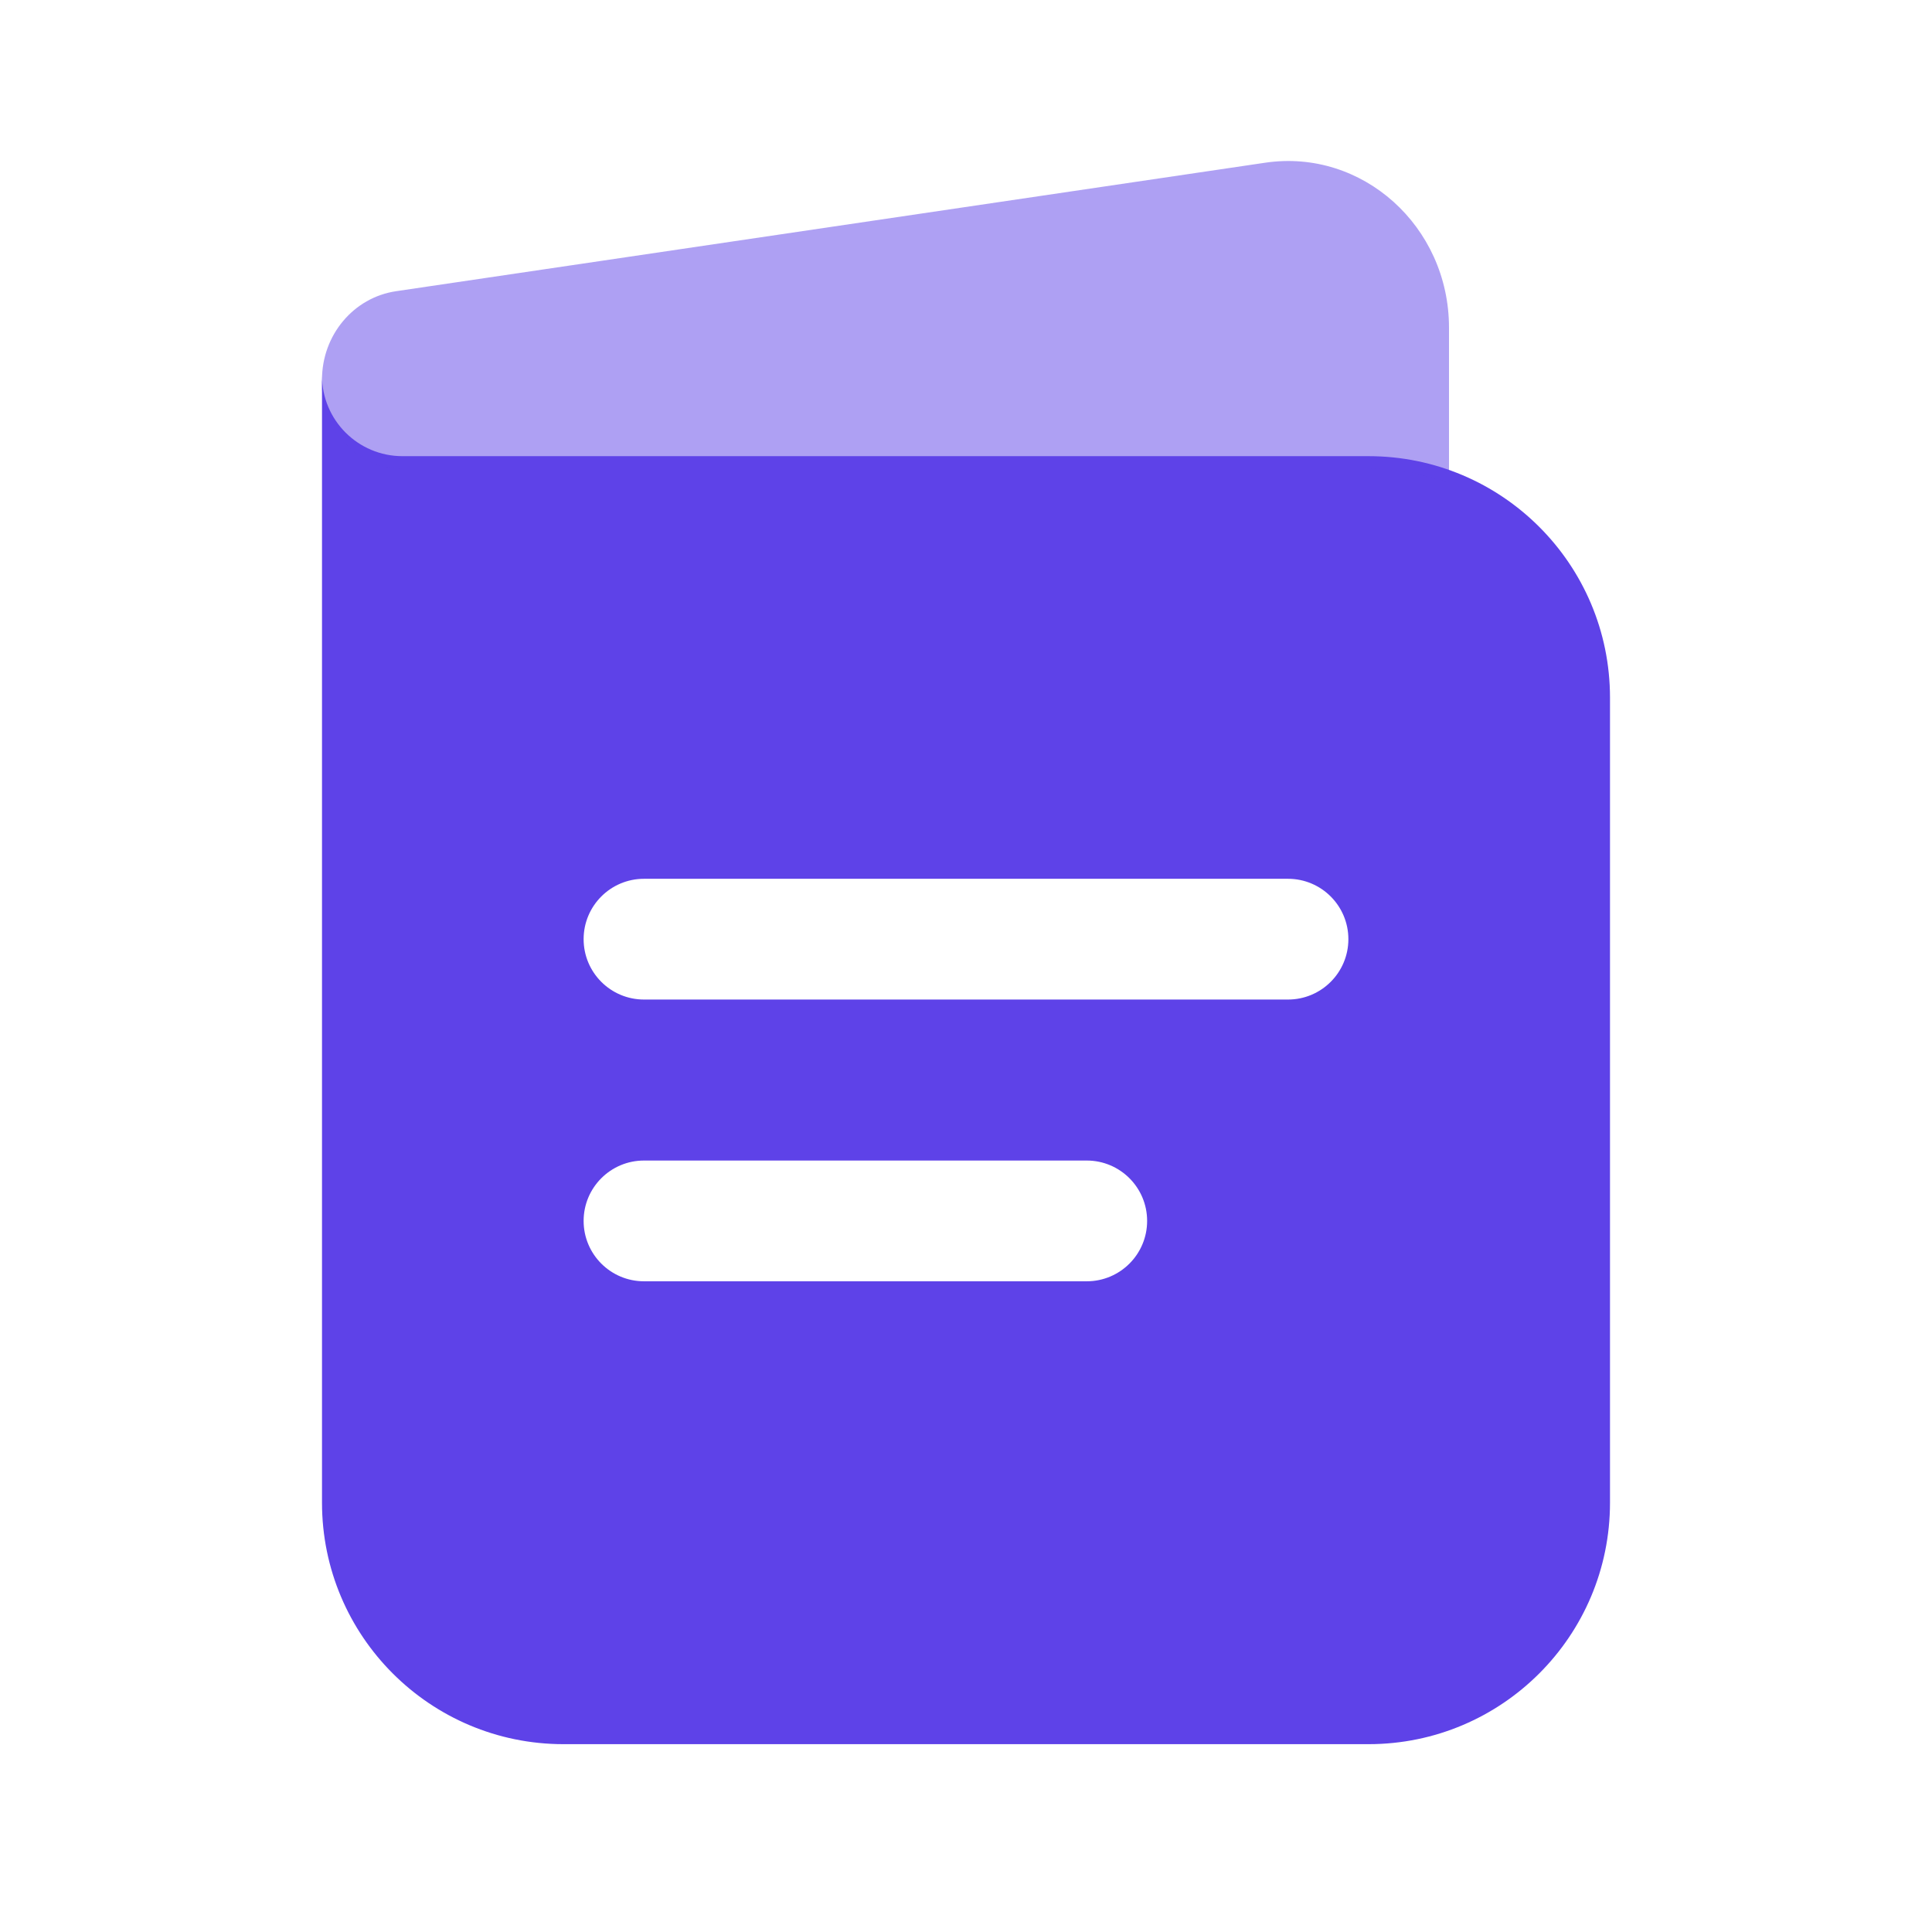
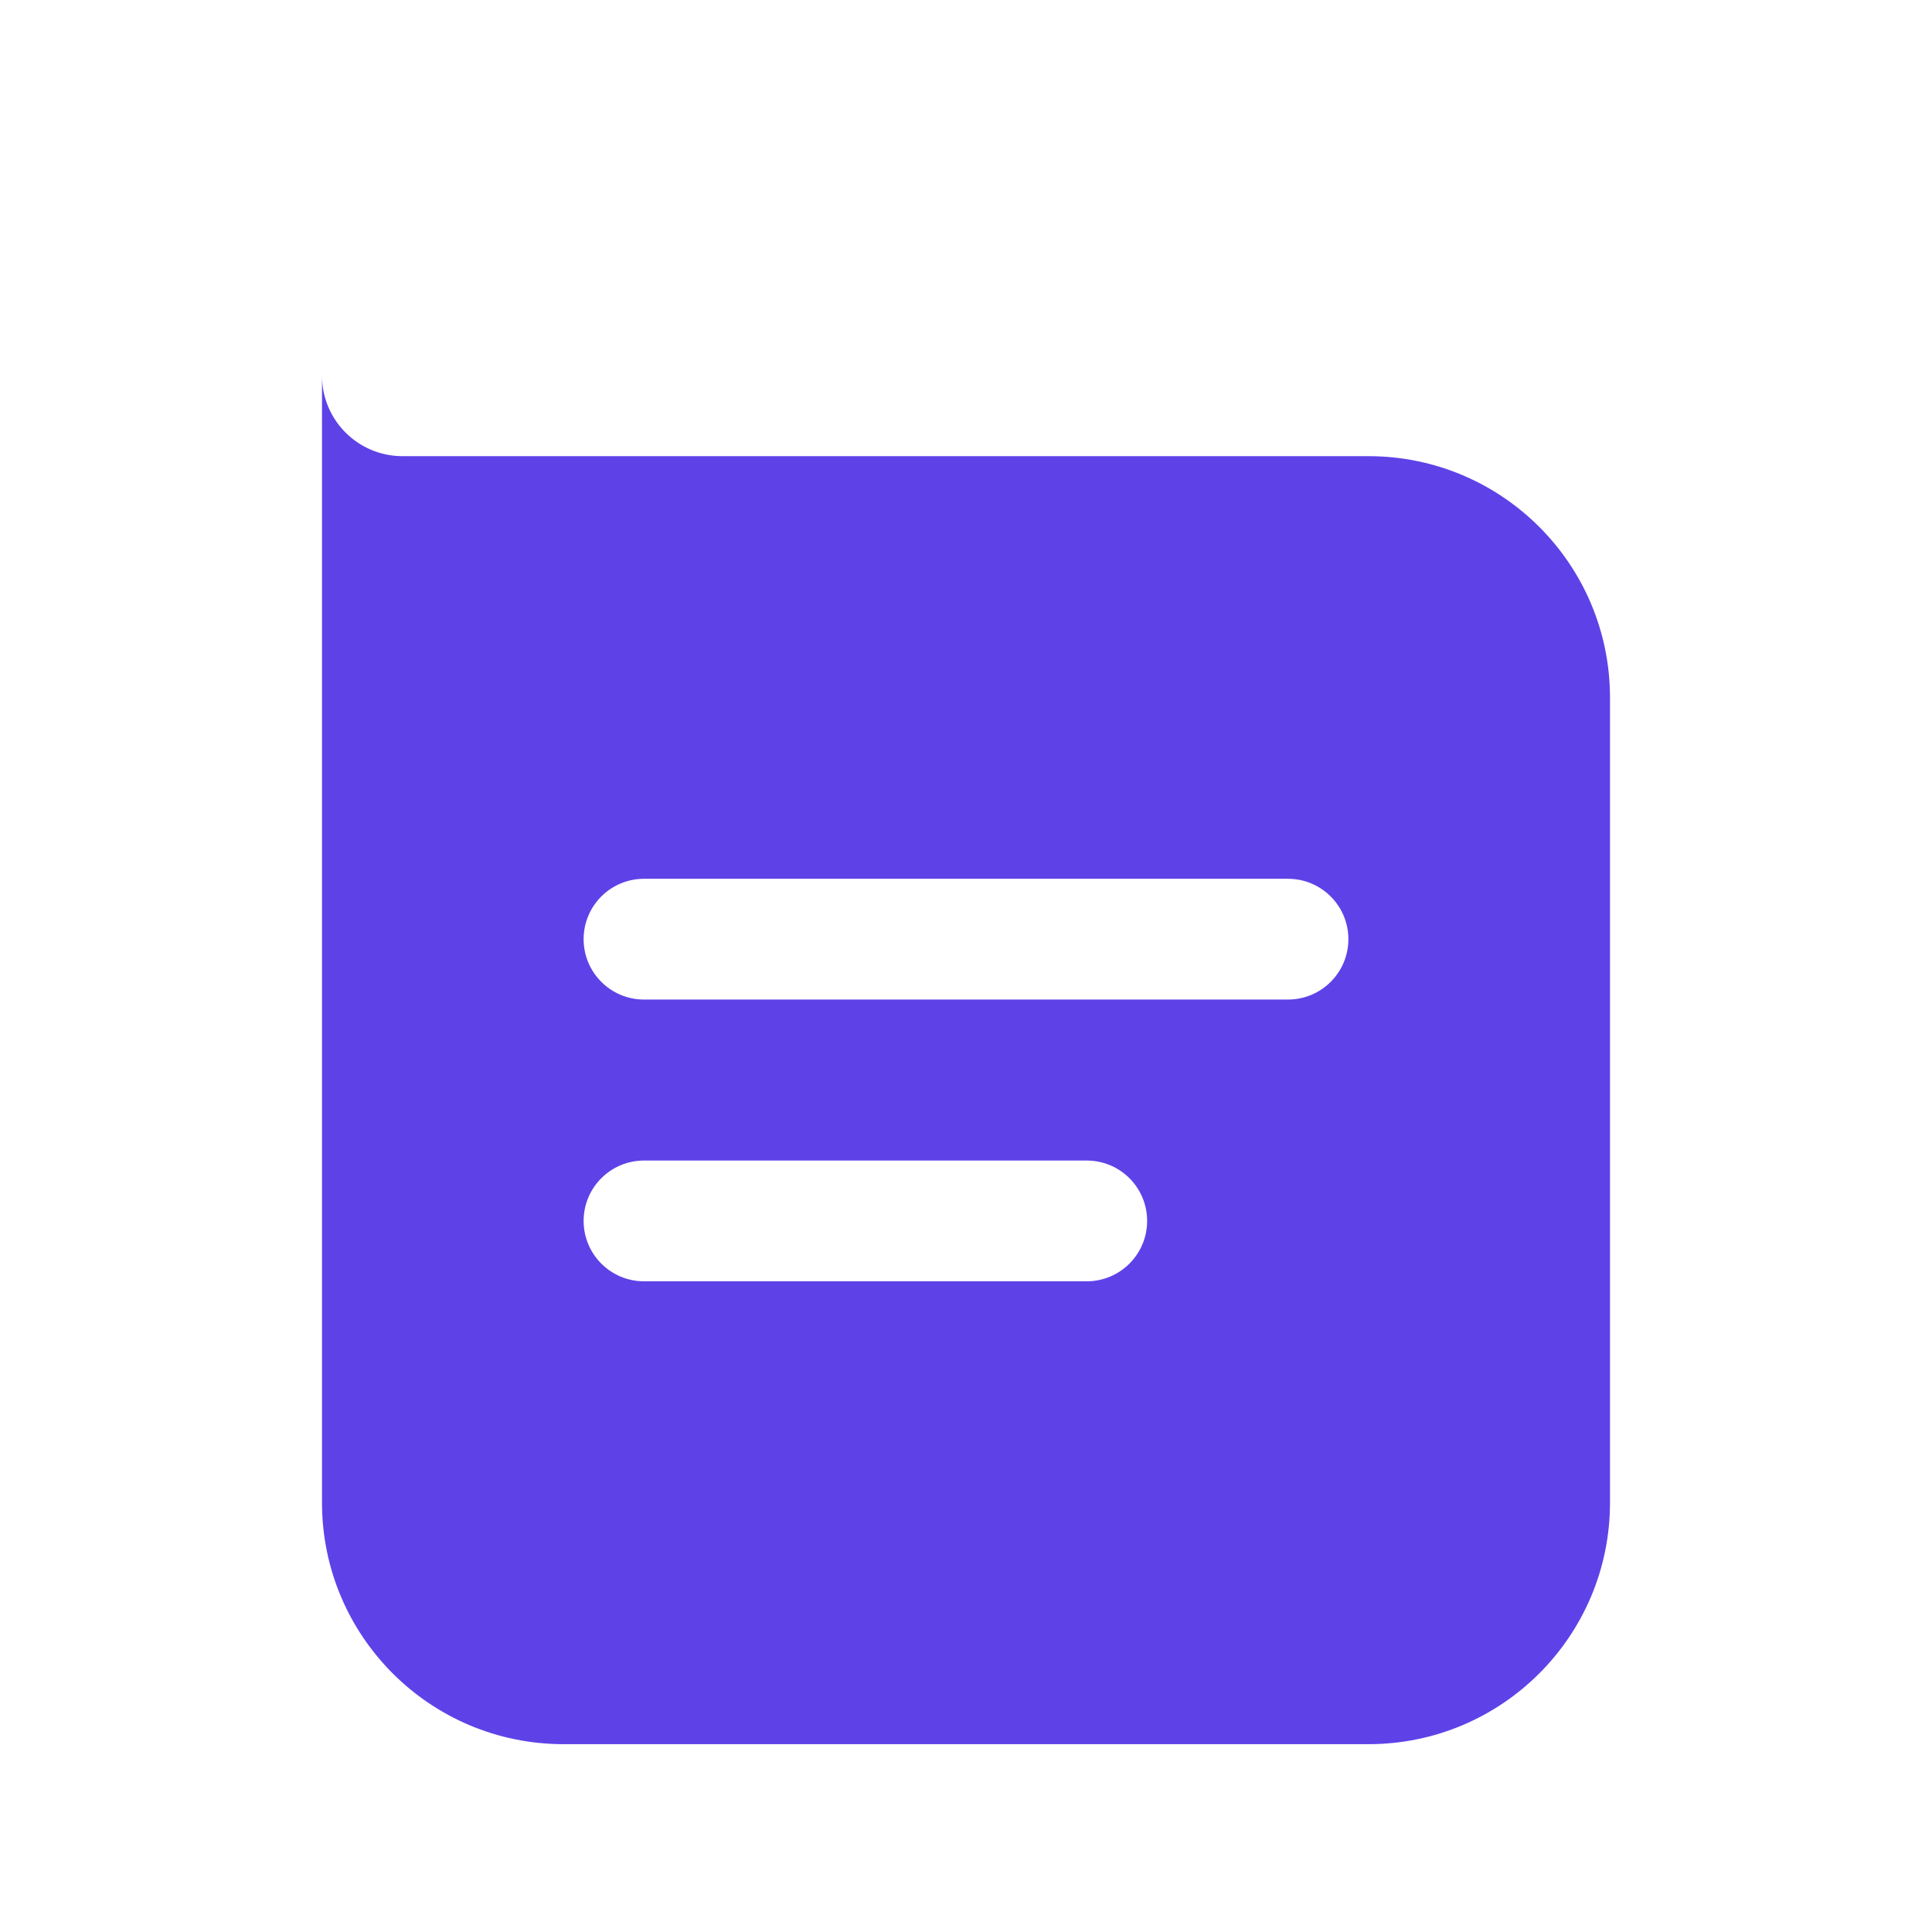
<svg xmlns="http://www.w3.org/2000/svg" width="216" height="216" viewBox="0 0 216 216" fill="none">
  <path fill-rule="evenodd" clip-rule="evenodd" d="M36 42V168C36 182.912 48.088 195 63 195H153C167.912 195 180 182.912 180 168V78C180 63.088 167.912 51 153 51H45C40.029 51 36 46.971 36 42ZM65.25 105C65.25 101.272 68.272 98.25 72 98.25H144C147.728 98.25 150.75 101.272 150.75 105C150.75 108.728 147.728 111.75 144 111.75H72C68.272 111.75 65.25 108.728 65.25 105ZM65.25 136.5C65.25 132.772 68.272 129.75 72 129.75H121.5C125.228 129.75 128.25 132.772 128.25 136.5C128.25 140.228 125.228 143.25 121.5 143.25H72C68.272 143.25 65.25 140.228 65.25 136.5Z" fill="#5E42E8" />
-   <path opacity="0.5" d="M162 36.632V54C159.185 52.97 156.155 52.41 153 52.41H45C40.029 52.41 36 48.24 36 43.096V42.434C36 37.469 39.527 33.26 44.276 32.558L141.455 18.191C152.298 16.587 162 25.296 162 36.632Z" fill="#5E42E8" />
</svg>